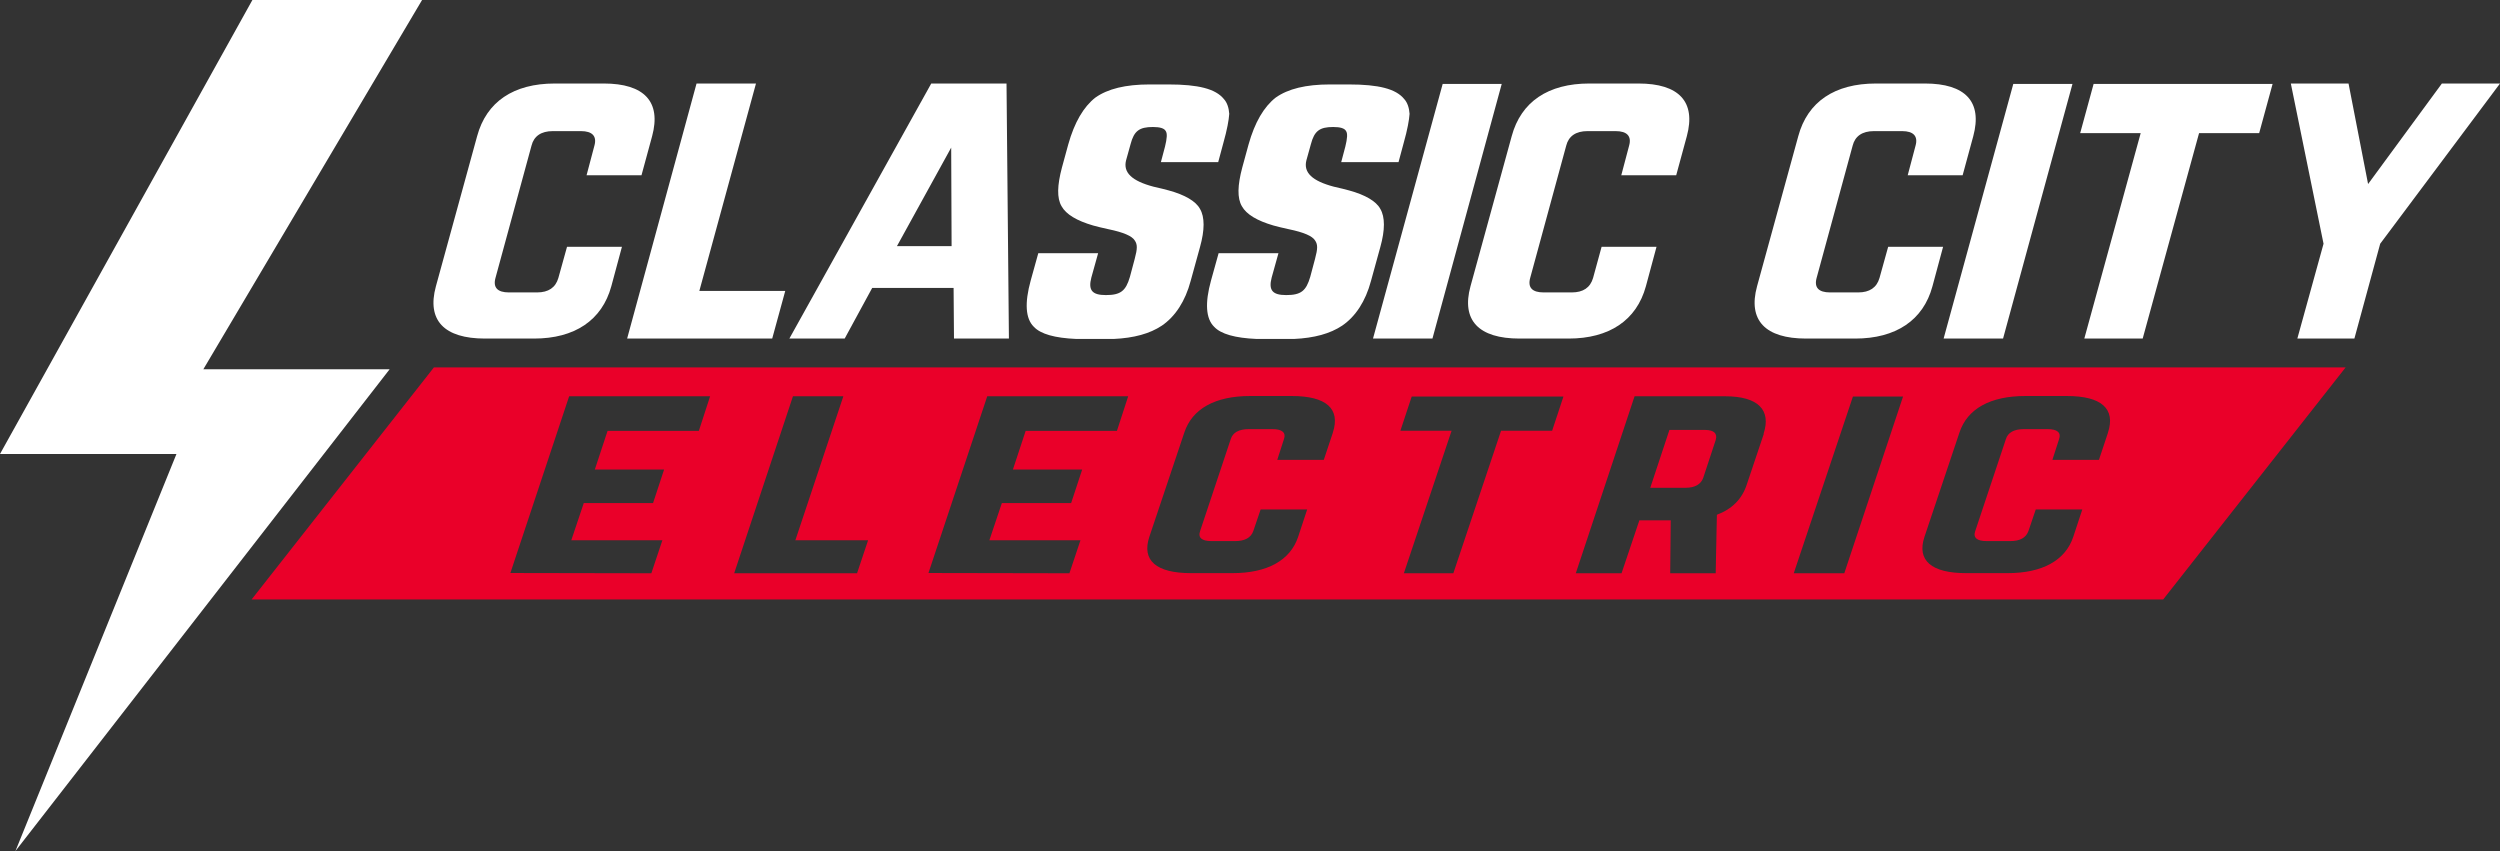
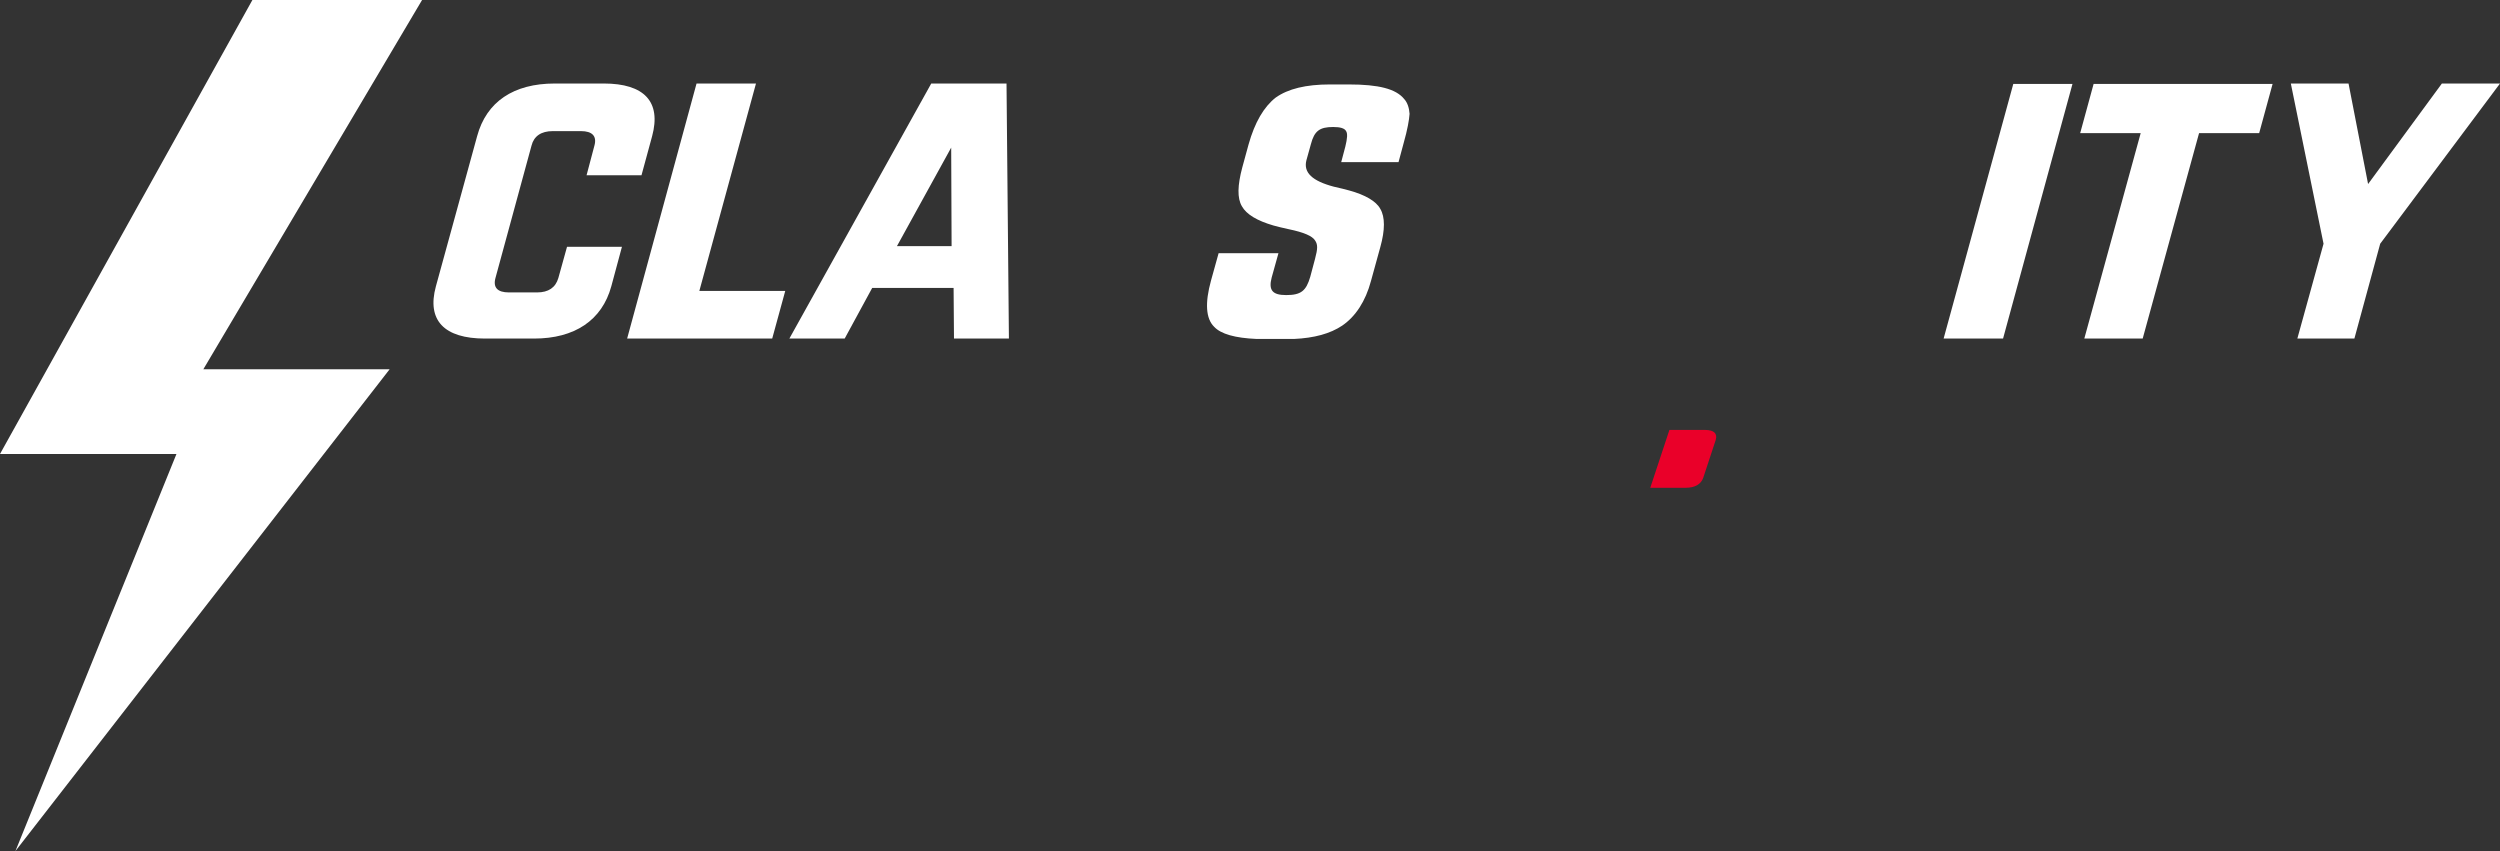
<svg xmlns="http://www.w3.org/2000/svg" id="Layer_1" width="188" height="64" viewBox="0 0 188 64">
  <rect x="0" y="0" width="188" height="64" fill="#333333" stroke="none" />
  <defs>
    <style>.cls-1{fill:none;}.cls-2{fill:#ea0029;}.cls-3{fill:#fff;}.cls-4{clip-path:url(#clippath);}</style>
    <clipPath id="clippath">
      <rect class="cls-1" width="188" height="64" />
    </clipPath>
  </defs>
  <g class="cls-4">
    <path class="cls-3" d="M0,34.14h13.27L1.16,64,29.3,27.77h-14.01L31.74,0h-12.76L0,34.14Z" />
    <path class="cls-3" d="M45.41,6.28h-3.69c-3.1,0-5.14,1.37-5.84,3.96l-3.1,11.29c-.7,2.56.62,3.93,3.69,3.93h3.69c3.05,0,5.11-1.37,5.81-3.93l.8-2.97h-4.13l-.65,2.34c-.21.73-.75,1.09-1.6,1.09h-2.12c-.85,0-1.21-.36-1.01-1.09l2.71-9.95c.18-.71.72-1.09,1.6-1.09h2.12c.85,0,1.21.38,1.01,1.09l-.59,2.23h4.13l.8-2.94c.7-2.59-.59-3.96-3.64-3.96h0Z" />
    <path class="cls-3" d="M47.17,25.46h10.9l.98-3.58h-6.46l4.26-15.6h-4.47l-5.22,19.18Z" />
    <path class="cls-3" d="M70.03,6.28l-10.67,19.18h4.16l2.07-3.81h6.12l.03,3.81h4.13l-.18-19.18h-5.66ZM67.45,18.51l4.08-7.41.03,7.41h-4.11Z" />
-     <path class="cls-3" d="M87.9,6.35h-1.45c-1.81,0-3.15.33-4.08.99-.88.69-1.57,1.85-2.04,3.53l-.47,1.72c-.36,1.35-.39,2.31-.03,2.92.34.61,1.14,1.09,2.38,1.45.31.08.67.18,1.16.28,1.11.23,1.76.51,1.96.84.21.3.21.61,0,1.39l-.36,1.35c-.31,1.06-.7,1.37-1.81,1.37-1.03,0-1.34-.36-1.09-1.32l.51-1.83h-4.5l-.57,2.05c-.47,1.7-.39,2.87.23,3.48.51.55,1.57.85,3.21.92h2.79c1.54-.07,2.73-.4,3.63-1,1.01-.69,1.76-1.83,2.17-3.37l.7-2.54c.36-1.29.36-2.26,0-2.87-.31-.58-1.14-1.06-2.35-1.39-.31-.08-.67-.18-1.14-.28-1.63-.43-2.3-1.06-2.07-1.98l.34-1.22c.26-.99.65-1.29,1.68-1.29.54,0,.85.1.96.3.13.18.1.56-.05,1.17l-.31,1.17h4.31l.39-1.45c.28-.99.41-1.72.44-2.18-.03-.43-.15-.84-.41-1.12-.62-.76-1.91-1.09-4.16-1.09h0Z" />
    <path class="cls-3" d="M101.46,6.35h-1.45c-1.81,0-3.15.33-4.08.99-.88.69-1.57,1.85-2.04,3.53l-.47,1.72c-.36,1.35-.39,2.31-.03,2.92.34.61,1.14,1.09,2.38,1.45.31.08.67.18,1.16.28,1.11.23,1.76.51,1.96.84.21.3.21.61,0,1.39l-.36,1.35c-.31,1.06-.7,1.37-1.81,1.37-1.03,0-1.34-.36-1.09-1.32l.51-1.83h-4.5l-.57,2.05c-.47,1.7-.39,2.87.23,3.48.51.55,1.57.85,3.21.92h2.79c1.54-.07,2.73-.4,3.63-1,1.01-.69,1.76-1.83,2.17-3.37l.7-2.54c.36-1.29.36-2.26,0-2.87-.31-.58-1.14-1.06-2.35-1.39-.31-.08-.67-.18-1.14-.28-1.63-.43-2.3-1.06-2.07-1.98l.34-1.22c.26-.99.65-1.29,1.68-1.29.54,0,.85.1.96.3.13.18.1.56-.05,1.17l-.31,1.17h4.31l.39-1.45c.28-.99.41-1.72.44-2.18-.03-.43-.15-.84-.41-1.12-.62-.76-1.91-1.09-4.16-1.09h0Z" />
-     <path class="cls-3" d="M103.25,25.46h4.47l5.21-19.15h-4.44l-5.24,19.15Z" />
-     <path class="cls-3" d="M110.58,21.53c-.7,2.56.62,3.93,3.69,3.93h3.69c3.05,0,5.11-1.37,5.81-3.93l.8-2.97h-4.13l-.64,2.34c-.21.73-.75,1.09-1.6,1.09h-2.12c-.85,0-1.21-.36-1.01-1.09l2.71-9.95c.18-.71.72-1.09,1.6-1.09h2.12c.85,0,1.21.38,1.01,1.09l-.59,2.23h4.13l.8-2.94c.7-2.59-.59-3.96-3.64-3.96h-3.69c-3.1,0-5.14,1.37-5.84,3.96l-3.1,11.29h0Z" />
-     <path class="cls-3" d="M144.76,6.28h-3.69c-3.1,0-5.14,1.37-5.84,3.96l-3.1,11.29c-.7,2.56.62,3.93,3.69,3.93h3.69c3.05,0,5.12-1.37,5.81-3.93l.8-2.97h-4.13l-.65,2.34c-.21.73-.75,1.09-1.6,1.09h-2.12c-.85,0-1.21-.36-1.01-1.09l2.71-9.95c.18-.71.72-1.09,1.6-1.09h2.12c.85,0,1.21.38,1.01,1.09l-.59,2.23h4.13l.8-2.94c.7-2.59-.59-3.96-3.64-3.96h0Z" />
    <path class="cls-3" d="M151.4,6.31l-5.24,19.15h4.47l5.22-19.15h-4.44Z" />
    <path class="cls-3" d="M157.44,6.31l-1.01,3.7h4.55l-4.24,15.45h4.39l4.24-15.45h4.52l1.01-3.7h-13.46Z" />
    <path class="cls-3" d="M176.61,6.28h-4.34l2.46,12.05-1.97,7.13h4.29l1.94-7.13,9.01-12.05h-4.37l-5.55,7.56-1.47-7.56Z" />
    <path class="cls-2" d="M128.21,32.33h-2.67l-1.44,4.35h2.67c.68,0,1.14-.26,1.31-.74l.94-2.85c.15-.49-.13-.76-.81-.76h0Z" />
-     <path class="cls-2" d="M32.63,27.63l-13.71,17.45h143.75l13.72-17.45H32.63ZM52.54,32.4h-6.85l-.96,2.91h5.21l-.83,2.52h-5.21l-.94,2.8h6.85l-.83,2.48-10.6-.02,4.42-13.29h10.6l-.85,2.61h0ZM64.45,43.11h-9.24l4.42-13.31h3.79l-3.61,10.83h5.47l-.83,2.48ZM83.98,32.4h-6.85l-.96,2.91h5.21l-.83,2.52h-5.21l-.94,2.8h6.85l-.83,2.48-10.6-.02,4.42-13.29h10.6l-.85,2.61h0ZM100.23,32.54l-.68,2.04h-3.5l.5-1.55c.18-.49-.13-.76-.85-.76h-1.79c-.75,0-1.21.26-1.36.76l-2.3,6.9c-.18.51.13.76.85.76h1.79c.72,0,1.18-.25,1.36-.76l.55-1.62h3.5l-.68,2.06c-.59,1.78-2.34,2.73-4.93,2.73h-3.13c-2.61,0-3.72-.95-3.13-2.73l2.63-7.84c.59-1.79,2.32-2.75,4.95-2.75h3.13c2.59,0,3.68.95,3.09,2.75h0ZM116.71,32.39h-3.83l-3.59,10.72h-3.72l3.59-10.72h-3.85l.85-2.57h11.41l-.85,2.57ZM132.64,32.62l-1.27,3.78c-.35,1.11-1.11,1.88-2.26,2.31l-.09,4.4h-3.42l.04-3.98h-2.36l-1.34,3.98h-3.44l4.42-13.31h6.81c2.5,0,3.48,1.04,2.89,2.82h0ZM138.68,43.11h-3.79l4.45-13.29h3.77l-4.42,13.29h0ZM158.52,32.54l-.68,2.04h-3.5l.5-1.55c.18-.49-.13-.76-.85-.76h-1.79c-.75,0-1.21.26-1.36.76l-2.3,6.9c-.18.51.13.76.85.76h1.79c.72,0,1.18-.25,1.36-.76l.55-1.62h3.5l-.68,2.06c-.59,1.78-2.34,2.73-4.93,2.73h-3.13c-2.61,0-3.72-.95-3.13-2.73l2.63-7.84c.59-1.79,2.32-2.75,4.95-2.75h3.13c2.59,0,3.68.95,3.09,2.75h0Z" />
  </g>
</svg>